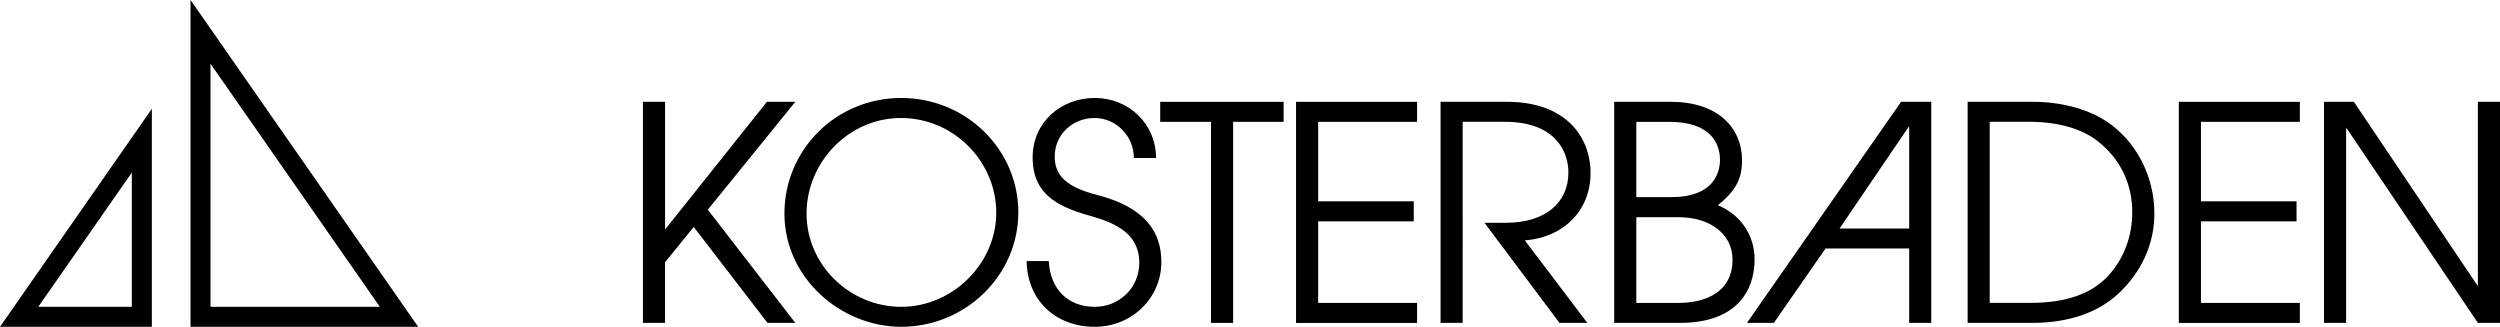
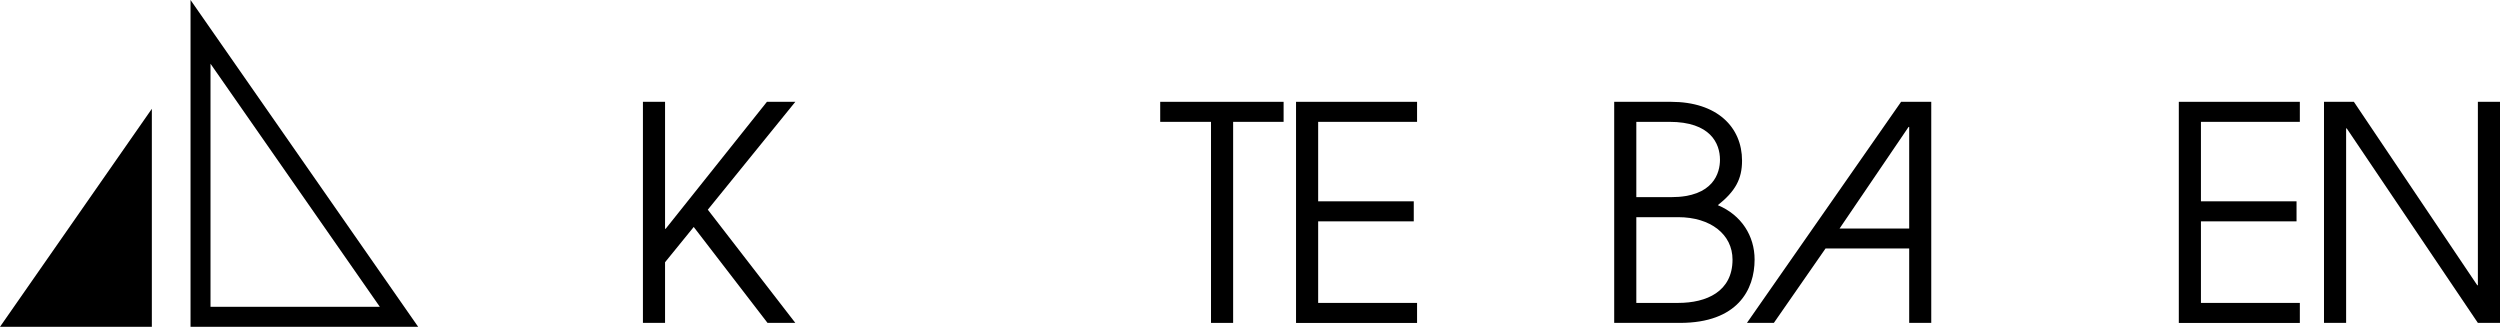
<svg xmlns="http://www.w3.org/2000/svg" id="Layer_2" data-name="Layer 2" viewBox="0 0 454.25 59.38">
  <g id="Layer_1-2" data-name="Layer 1">
    <g>
      <g>
-         <path d="M27.59,59.38H0L27.59,19.77V59.38Zm-20.62-3.64H23.95V31.36L6.96,55.74Z" />
+         <path d="M27.59,59.38H0L27.59,19.77V59.38Zm-20.62-3.64H23.95L6.96,55.74Z" />
        <path d="M75.97,59.38H34.62V0l41.36,59.38Zm-37.72-3.64h30.76L38.25,11.58V55.74Z" />
      </g>
      <g>
        <path d="M139.46,58.67l-13.41-17.43-5.21,6.41v11.02h-4.02V18.5h4.02v23.07h.11l18.4-23.07h5.16l-15.9,19.6,15.9,20.57h-5.05Z" />
-         <path d="M163.75,59.38c-10.97,0-21.22-8.9-21.22-20.57s9.44-21.01,21.22-21.01,21.28,9.34,21.28,20.79-9.61,20.79-21.28,20.79Zm-.05-37.94c-9.5,0-17.15,8.03-17.15,17.37s7.87,16.94,17.21,16.94,17.26-7.87,17.26-17.1-7.65-17.21-17.32-17.21Z" />
-         <path d="M206.02,28.71c0-4.13-3.37-7.27-7.11-7.27-4.13,0-7.27,3.09-7.27,7,0,3.42,2.06,5.54,7.76,7,8.69,2.23,11.62,6.73,11.62,12.16,0,6.57-5.37,11.78-12.1,11.78-7.11,0-12.27-4.78-12.38-11.94h4.02c.27,5.16,3.53,8.31,8.36,8.31,4.56,0,8.09-3.58,8.09-7.98s-2.88-6.79-8.14-8.31c-5.75-1.63-11.24-3.53-11.24-10.86,0-6.35,5.1-10.8,11.29-10.8s11.13,4.72,11.13,10.91h-4.02Z" />
        <path d="M220.04,58.67V22.14h-9.23v-3.64h22.42v3.64h-9.17V58.67h-4.02Z" />
        <path d="M235.49,58.67V18.5h21.99v3.64h-17.97v14.44h17.37v3.64h-17.37v14.82h17.97v3.64h-21.99Z" />
-         <path d="M283.36,58.67l-13.63-18.19h3.91c7.11,0,11.34-3.64,11.34-9.12,0-3.8-2.33-9.23-11.56-9.23h-7.65V58.67h-4.02V18.5h12.1c10.48,0,15.15,6.19,15.15,12.97s-4.89,11.67-11.94,12.21l11.35,14.98h-5.05Z" />
        <path d="M293.3,58.67V18.5h10.31c8.41,0,12.92,4.61,12.92,10.69,0,3.31-1.19,5.54-4.4,8.09,4.29,1.79,6.68,5.59,6.68,9.88,0,5.48-3.09,11.51-13.57,11.51h-11.94Zm10.37-22.85c7.71,0,8.85-4.45,8.85-6.79,0-2.98-1.74-6.89-9.17-6.89h-6.03v13.68h6.35Zm1.25,19.22c5.16,0,9.88-2.06,9.88-7.87,0-4.56-3.96-7.71-9.88-7.71h-7.6v15.58h7.6Z" />
        <path d="M346.9,58.67v-13.52h-15.2l-9.39,13.52h-4.89l28.01-40.17h5.48V58.67h-4.02Zm0-35.61h-.11l-12.54,18.46h12.65V23.06Z" />
-         <path d="M357.52,58.67V18.5h11.89c4.83,0,9.72,1.19,13.3,3.53,5.43,3.58,8.74,9.99,8.74,16.77,0,4.99-1.9,9.83-5.81,13.84-3.91,4.07-9.61,6.03-16.39,6.03h-11.72Zm11.4-3.64c6.68,0,11.13-1.74,14.06-4.83,3.04-3.26,4.45-7.44,4.45-11.62,0-5.21-2.17-9.77-6.41-13.03-2.82-2.17-7.11-3.42-12.27-3.42h-7.22V55.03h7.38Z" />
        <path d="M395.89,58.67V18.5h21.99v3.64h-17.97v14.44h17.37v3.64h-17.37v14.82h17.97v3.64h-21.99Z" />
        <path d="M450.23,58.67l-23.83-35.34h-.11V58.67h-4.02V18.5h5.43l22.42,33.33h.11V18.5h4.02V58.67h-4.02Z" />
      </g>
    </g>
  </g>
</svg>